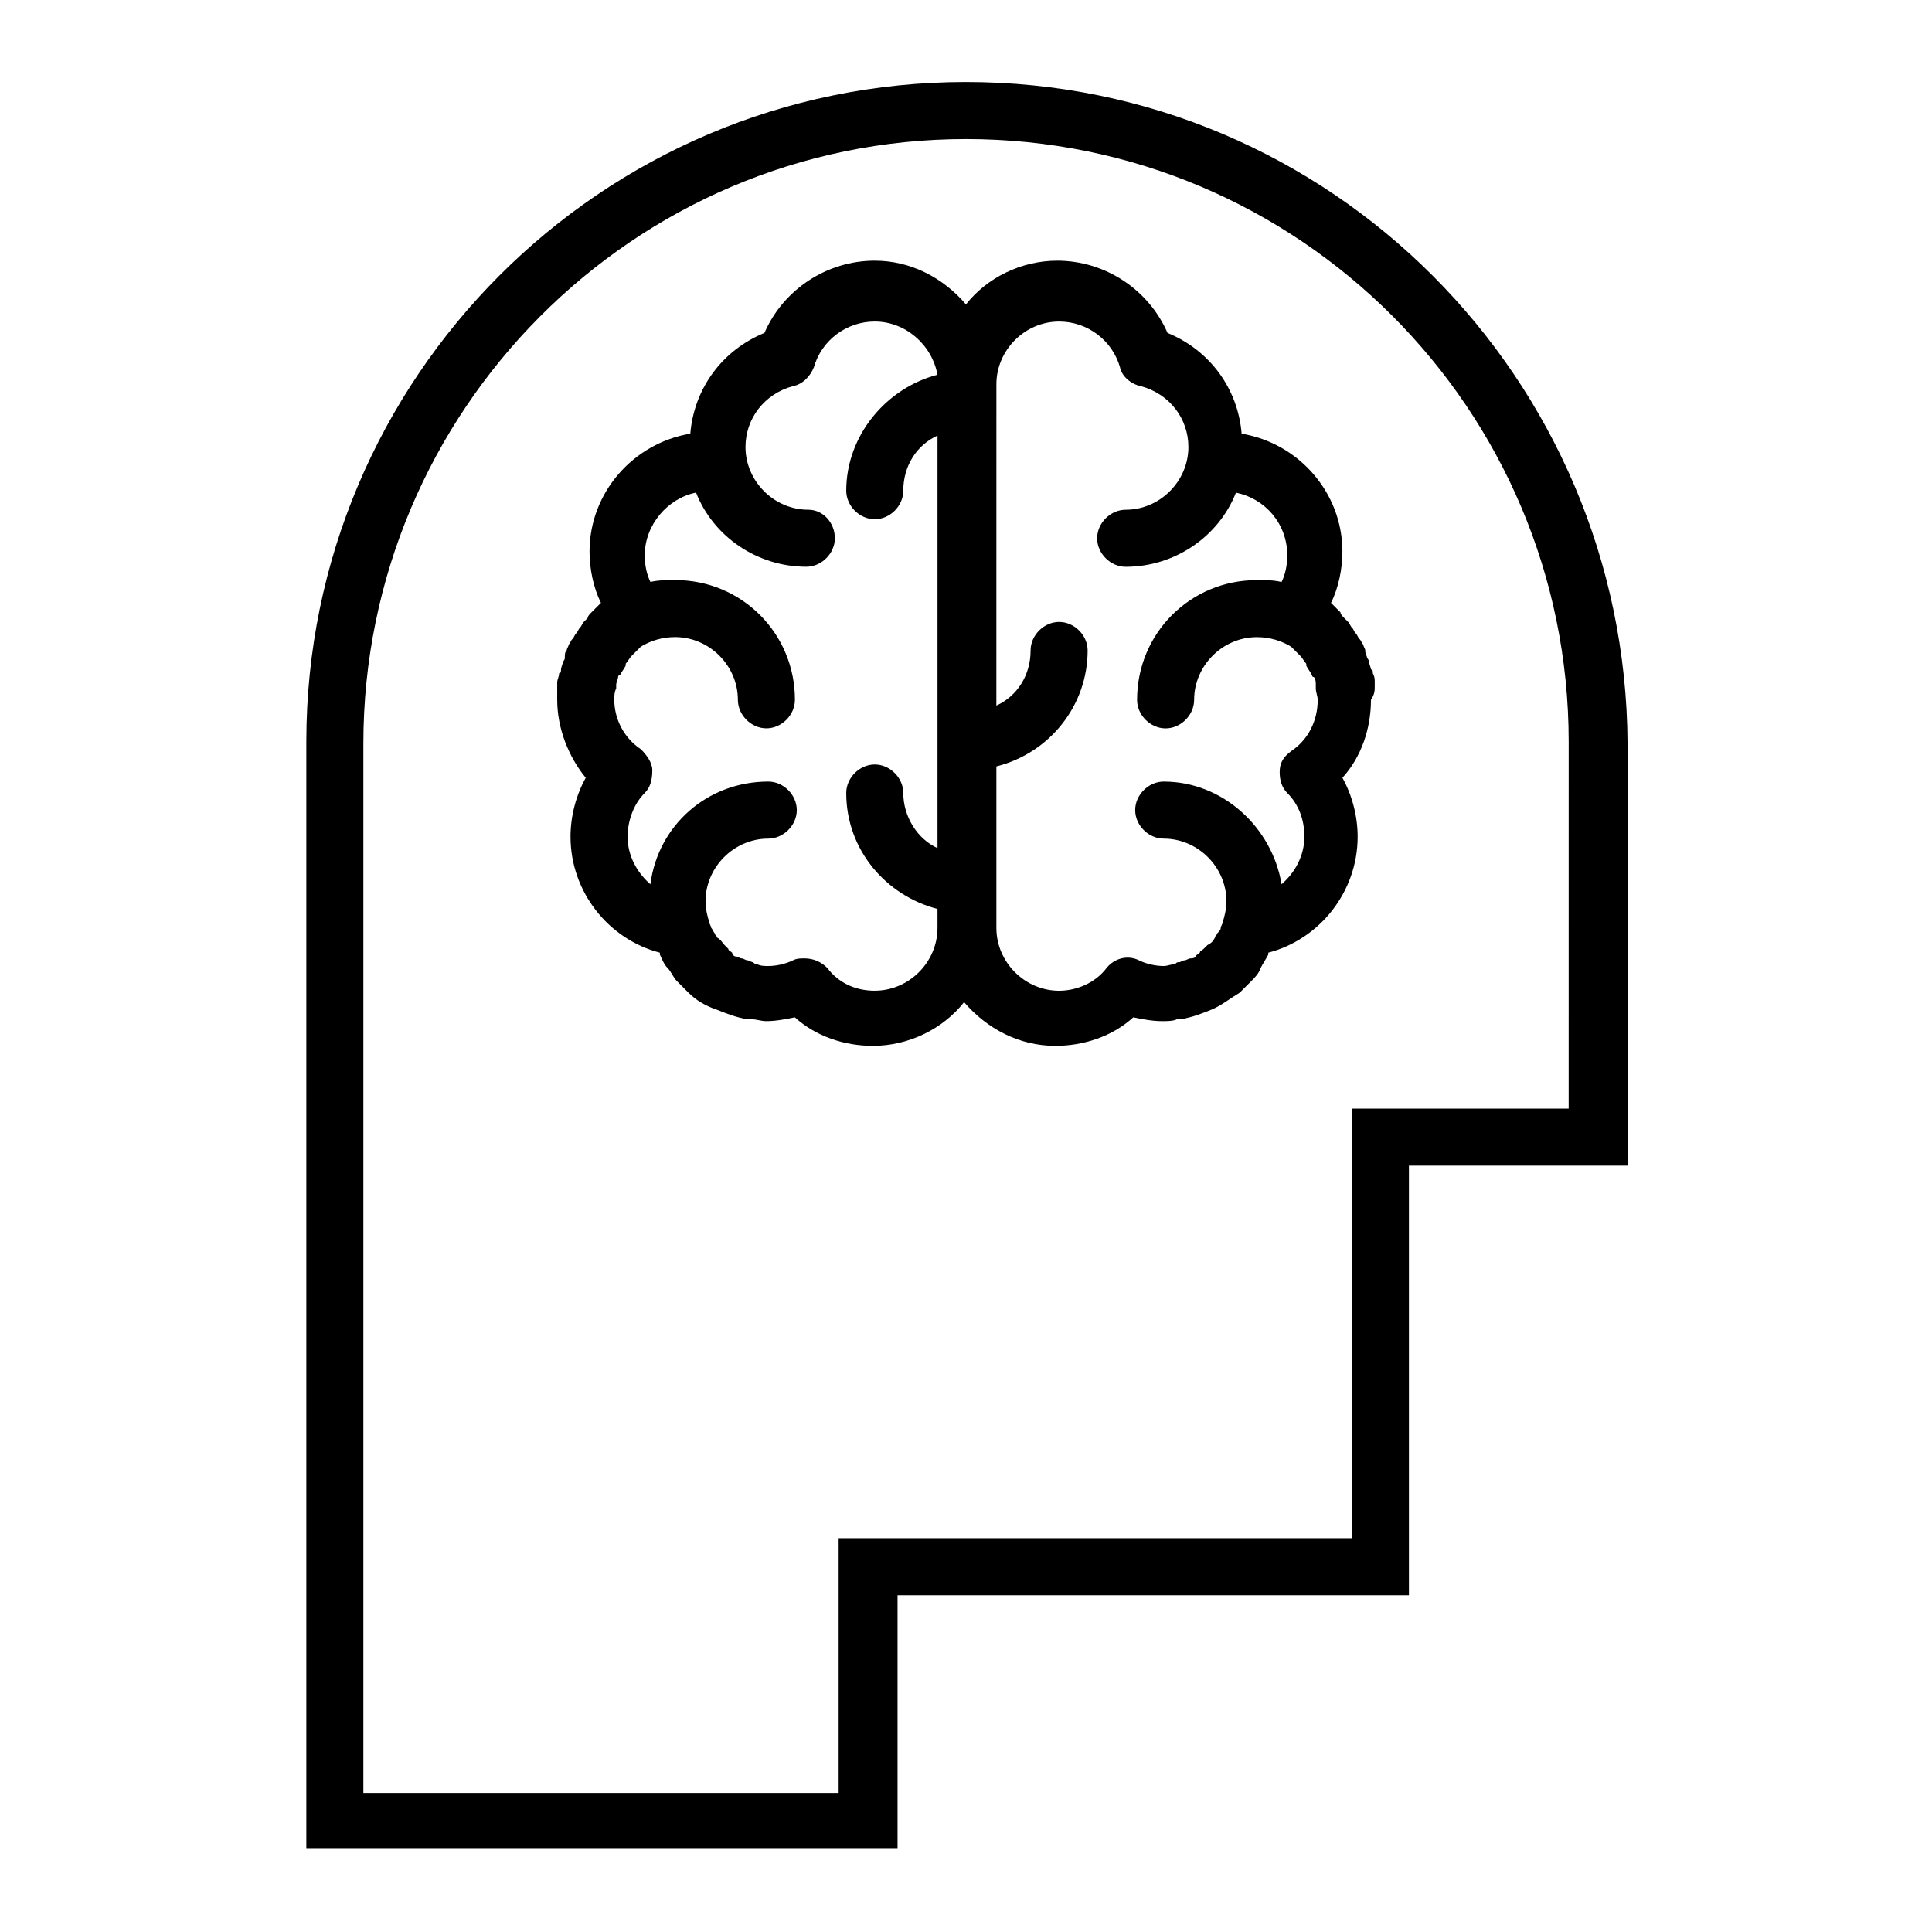
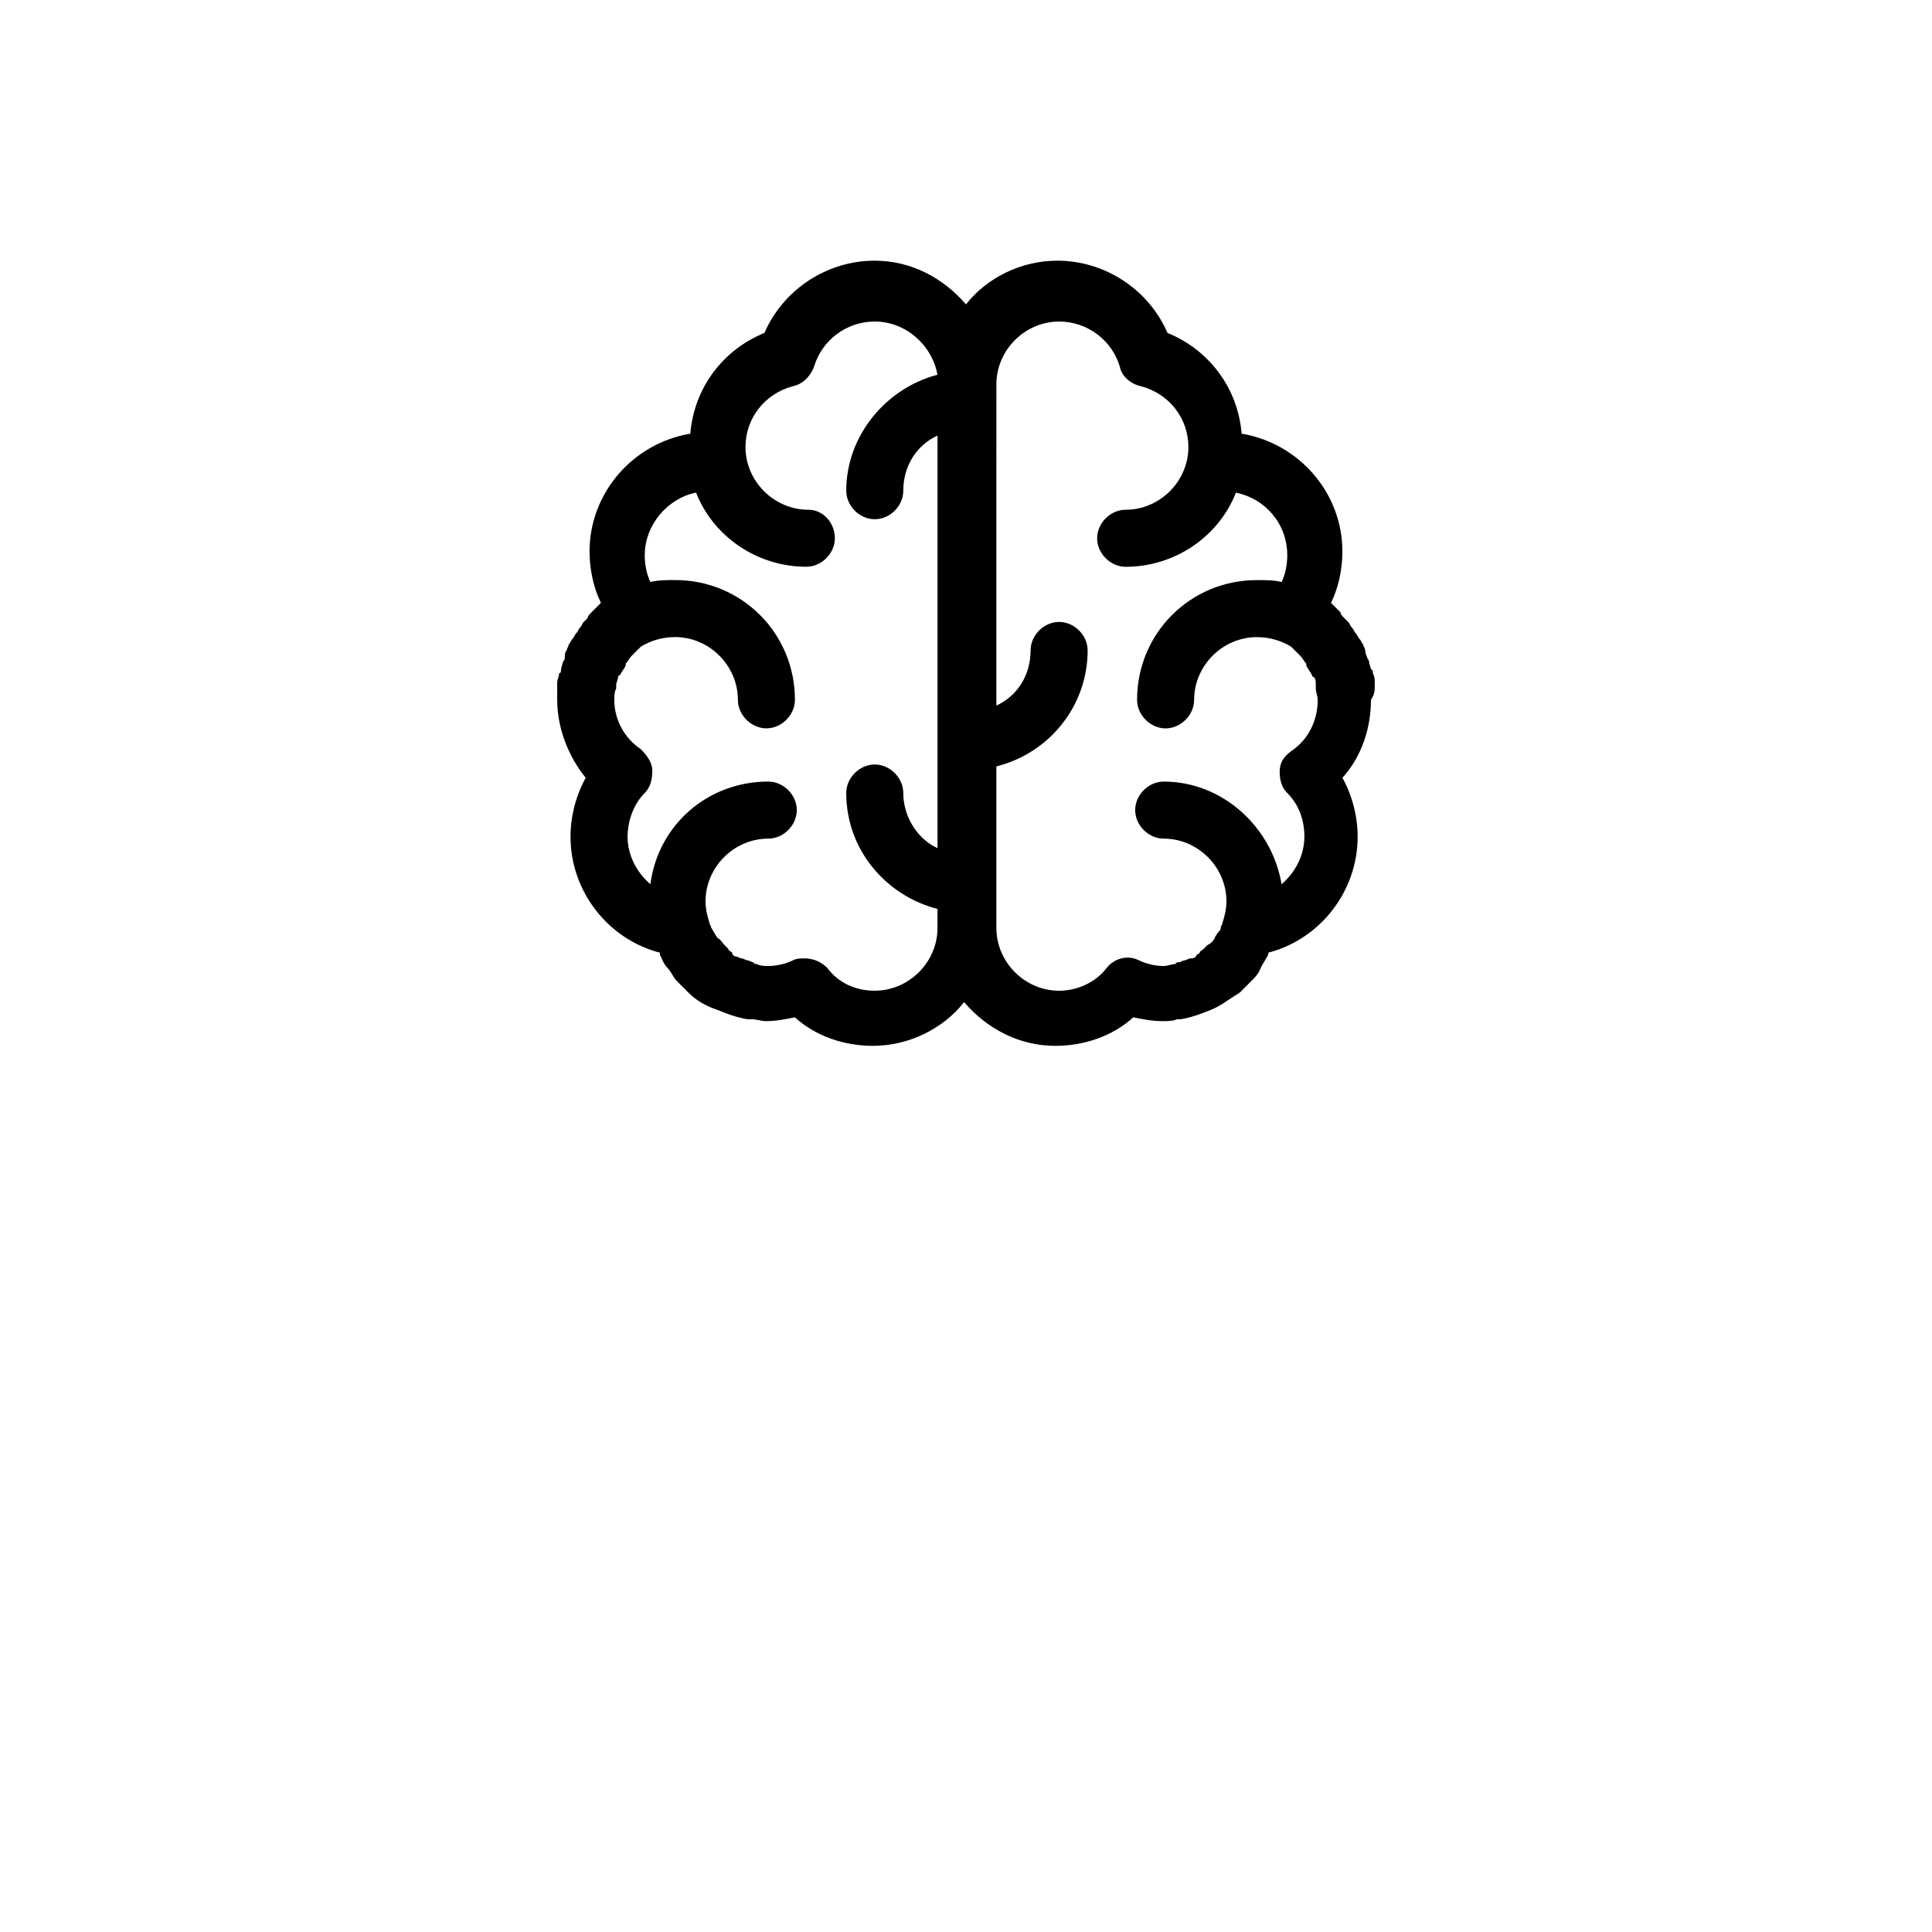
<svg xmlns="http://www.w3.org/2000/svg" fill="#000000" width="800px" height="800px" version="1.1" viewBox="144 144 512 512">
  <g>
-     <path d="m400 165.73c-96.73 0-174.82 78.594-174.82 174.82v293.22h156.68v-67.008h135.52v-113.86h57.938v-111.84c-0.504-96.734-78.594-175.33-175.32-175.33zm159.71 272.06h-57.434v113.86h-136.03v67.512h-125.95v-278.1c0-88.168 71.543-160.21 159.71-160.21s159.71 71.539 159.71 159.71z" />
    <path d="m508.32 325.94v-1.008c0-1.008 0-1.512-0.504-2.519 0-0.504 0-1.008-0.504-1.008 0-0.504-0.504-1.512-0.504-2.016 0-0.504-0.504-1.008-0.504-1.008 0-0.504-0.504-1.008-0.504-2.016 0-0.504-0.504-1.008-0.504-1.512-0.504-0.504-0.504-1.008-1.008-1.512s-0.504-1.008-1.008-1.512-0.504-1.008-1.008-1.512c-0.504-0.504-0.504-1.008-1.008-1.512l-1.008-1.008c-0.504-0.504-1.008-1.008-1.008-1.512-0.504-0.504-0.504-0.504-1.008-1.008-0.504-0.504-1.008-1.008-1.512-1.512 2.016-4.031 3.023-9.07 3.023-13.602 0-15.617-11.586-28.719-26.703-31.234-1.008-12.09-8.566-22.168-19.648-26.703-5.039-11.586-16.625-19.145-29.223-19.145-9.574 0-18.641 4.535-24.184 11.586-6.047-7.055-14.609-11.586-24.184-11.586-12.594 0-24.184 7.559-29.223 19.145-11.082 4.535-18.641 14.609-19.648 26.703-15.113 2.519-26.703 15.617-26.703 31.234 0 4.535 1.008 9.574 3.023 13.602-0.504 0.504-1.008 1.008-1.512 1.512s-0.504 0.504-1.008 1.008c-0.504 0.504-1.008 1.008-1.008 1.512-0.504 0.504-0.504 0.504-1.008 1.008-0.504 0.504-0.504 1.008-1.008 1.512s-0.504 1.008-1.008 1.512c-0.504 0.504-0.504 1.008-1.008 1.512-0.504 0.504-0.504 1.008-1.008 1.512 0 0.504-0.504 1.008-0.504 1.512-0.504 0.504-0.504 1.008-0.504 2.016 0 0.504-0.504 1.008-0.504 1.008 0 0.504-0.504 1.512-0.504 2.016s0 1.008-0.504 1.008c0 1.008-0.504 1.512-0.504 2.519v1.008 3.527c0 7.559 3.023 15.113 7.559 20.656-2.519 4.535-4.031 10.078-4.031 15.617 0 14.609 10.078 27.207 23.68 30.73v0.504c0.504 1.008 1.008 2.519 2.016 3.527s1.512 2.519 2.519 3.527c1.008 1.008 2.016 2.016 3.023 3.023 2.016 2.016 4.535 3.527 7.559 4.535 2.519 1.008 5.039 2.016 8.062 2.519h1.008c1.512 0 2.519 0.504 4.031 0.504 2.519 0 5.039-0.504 7.559-1.008 5.543 5.039 13.098 7.559 20.656 7.559 9.574 0 18.641-4.535 24.184-11.586 6.047 7.055 14.609 11.586 24.184 11.586 7.559 0 15.113-2.519 20.656-7.559 2.519 0.504 5.039 1.008 7.559 1.008 1.512 0 3.023 0 4.031-0.504h1.008c3.023-0.504 5.543-1.512 8.062-2.519 2.519-1.008 5.039-3.023 7.559-4.535 1.008-1.008 2.016-2.016 3.023-3.023 1.008-1.008 2.016-2.016 2.519-3.527 0.504-1.008 1.512-2.519 2.016-3.527v-0.504c13.602-3.527 23.68-16.121 23.68-30.73 0-5.543-1.512-11.082-4.031-15.617 5.039-5.543 7.559-13.098 7.559-20.656 1-1.512 1-2.519 1-3.527zm-132.5 80.609c-5.039 0-9.574-2.016-12.594-6.047-1.512-1.512-3.527-2.519-6.047-2.519-1.008 0-2.016 0-3.023 0.504-2.016 1.012-4.535 1.516-6.551 1.516-1.008 0-2.016 0-3.023-0.504-0.504 0-0.504 0-1.008-0.504-0.504 0-1.008-0.504-1.512-0.504s-1.008-0.504-1.512-0.504-1.008-0.504-1.512-0.504-1.008-0.504-1.008-1.008c-0.504-0.504-1.008-0.504-1.008-1.008-0.504-0.504-0.504-0.504-1.008-1.008-0.504-0.504-1.008-1.512-2.016-2.016 0-0.504-0.504-0.504-0.504-1.008-0.504-0.504-0.504-1.008-1.008-1.512 0-0.504-0.504-1.008-0.504-1.512-0.504-1.512-1.008-3.527-1.008-5.543 0-9.07 7.559-16.625 16.625-16.625 4.031 0 7.559-3.527 7.559-7.559s-3.527-7.559-7.559-7.559c-16.121 0-29.223 11.586-31.234 27.207-3.527-3.023-6.047-7.559-6.047-12.594 0-4.031 1.512-8.566 4.535-11.586 1.512-1.512 2.016-3.527 2.016-6.047 0-2.016-1.512-4.031-3.023-5.543-4.531-3.019-7.051-8.059-7.051-13.098 0-1.008 0-2.016 0.504-3.023v-1.008c0-0.504 0.504-1.512 0.504-2.016 0 0 0-0.504 0.504-0.504 0.504-1.008 1.008-1.512 1.512-2.519v-0.504c0.504-0.504 1.008-1.512 1.512-2.016l0.504-0.504c0.504-0.504 1.008-1.008 1.512-1.512l0.504-0.504c2.519-1.512 5.543-2.519 9.07-2.519 9.07 0 16.625 7.559 16.625 16.625 0 4.031 3.527 7.559 7.559 7.559s7.559-3.527 7.559-7.559c0-17.633-14.105-31.738-31.738-31.738-2.016 0-4.535 0-6.551 0.504-1.008-2.016-1.512-4.535-1.512-7.055 0-8.062 6.047-15.113 13.602-16.625 4.535 11.586 16.121 19.648 29.223 19.648 4.031 0 7.559-3.527 7.559-7.559-0.008-4.027-3.031-7.551-7.059-7.551-9.07 0-16.625-7.559-16.625-16.625 0-7.559 5.039-14.105 12.594-16.121 2.519-0.504 4.535-2.519 5.543-5.039 2.016-7.055 8.566-12.09 16.121-12.09 8.062 0 15.113 6.047 16.625 14.105-13.602 3.527-24.184 16.121-24.184 30.73 0 4.031 3.527 7.559 7.559 7.559s7.559-3.527 7.559-7.559c0-6.551 3.527-12.09 9.07-14.609v109.33c-5.543-2.519-9.07-8.566-9.07-14.609 0-4.031-3.527-7.559-7.559-7.559s-7.559 3.527-7.559 7.559c0 15.113 10.578 27.207 24.184 30.73v5.035c0 9.07-7.559 16.625-16.625 16.625zm109.32-52.395c3.023 3.023 4.535 7.055 4.535 11.586 0 5.039-2.519 9.574-6.047 12.594-2.519-15.113-15.617-27.207-31.234-27.207-4.031 0-7.559 3.527-7.559 7.559s3.527 7.559 7.559 7.559c9.07 0 16.625 7.559 16.625 16.625 0 2.016-0.504 4.031-1.008 5.543 0 0.504-0.504 1.008-0.504 1.512s-0.504 1.008-1.008 1.512c0 0.504-0.504 0.504-0.504 1.008-0.504 1.008-1.008 1.512-2.016 2.016l-1.008 1.008c-0.504 0.504-1.008 0.504-1.008 1.008-0.504 0.504-1.008 0.504-1.008 1.008-0.504 0.504-1.008 0.504-1.512 0.504-0.504 0-1.008 0.504-1.512 0.504s-1.008 0.504-1.512 0.504-0.504 0-1.008 0.504c-1.008 0-2.016 0.504-3.023 0.504-2.016 0-4.535-0.504-6.551-1.512-3.023-1.512-6.551-0.504-8.566 2.016-3.023 4.031-8.062 6.047-12.594 6.047-9.07 0-16.625-7.559-16.625-16.625v-42.824c14.105-3.527 24.184-16.121 24.184-30.73 0-4.031-3.527-7.559-7.559-7.559s-7.559 3.527-7.559 7.559c0 6.551-3.527 12.09-9.07 14.609l0.008-85.148c0-9.07 7.559-16.625 16.625-16.625 7.559 0 14.105 5.039 16.121 12.09 0.504 2.519 3.023 4.535 5.543 5.039 7.559 2.016 12.594 8.566 12.594 16.121 0 9.07-7.559 16.625-16.625 16.625-4.031 0-7.559 3.527-7.559 7.559s3.527 7.559 7.559 7.559c13.098 0 24.688-8.062 29.223-19.648 7.559 1.512 13.602 8.062 13.602 16.625 0 2.519-0.504 5.039-1.512 7.055-2.016-0.504-4.031-0.504-6.551-0.504-17.633 0-31.738 14.105-31.738 31.738 0 4.031 3.527 7.559 7.559 7.559s7.559-3.527 7.559-7.559c0-9.07 7.559-16.625 16.625-16.625 3.527 0 6.551 1.008 9.07 2.519l0.504 0.504c0.504 0.504 1.008 1.008 1.512 1.512l0.504 0.504c0.504 0.504 1.008 1.512 1.512 2.016v0.504c0.504 1.008 1.008 1.512 1.512 2.519 0 0 0 0.504 0.504 0.504 0.504 0.504 0.504 1.512 0.504 2.016v1.008c0 1.008 0.504 2.016 0.504 3.023 0 5.543-2.519 10.578-7.055 13.602-2.016 1.512-3.023 3.023-3.023 5.543 0 2.012 0.504 4.027 2.012 5.539z" />
  </g>
</svg>